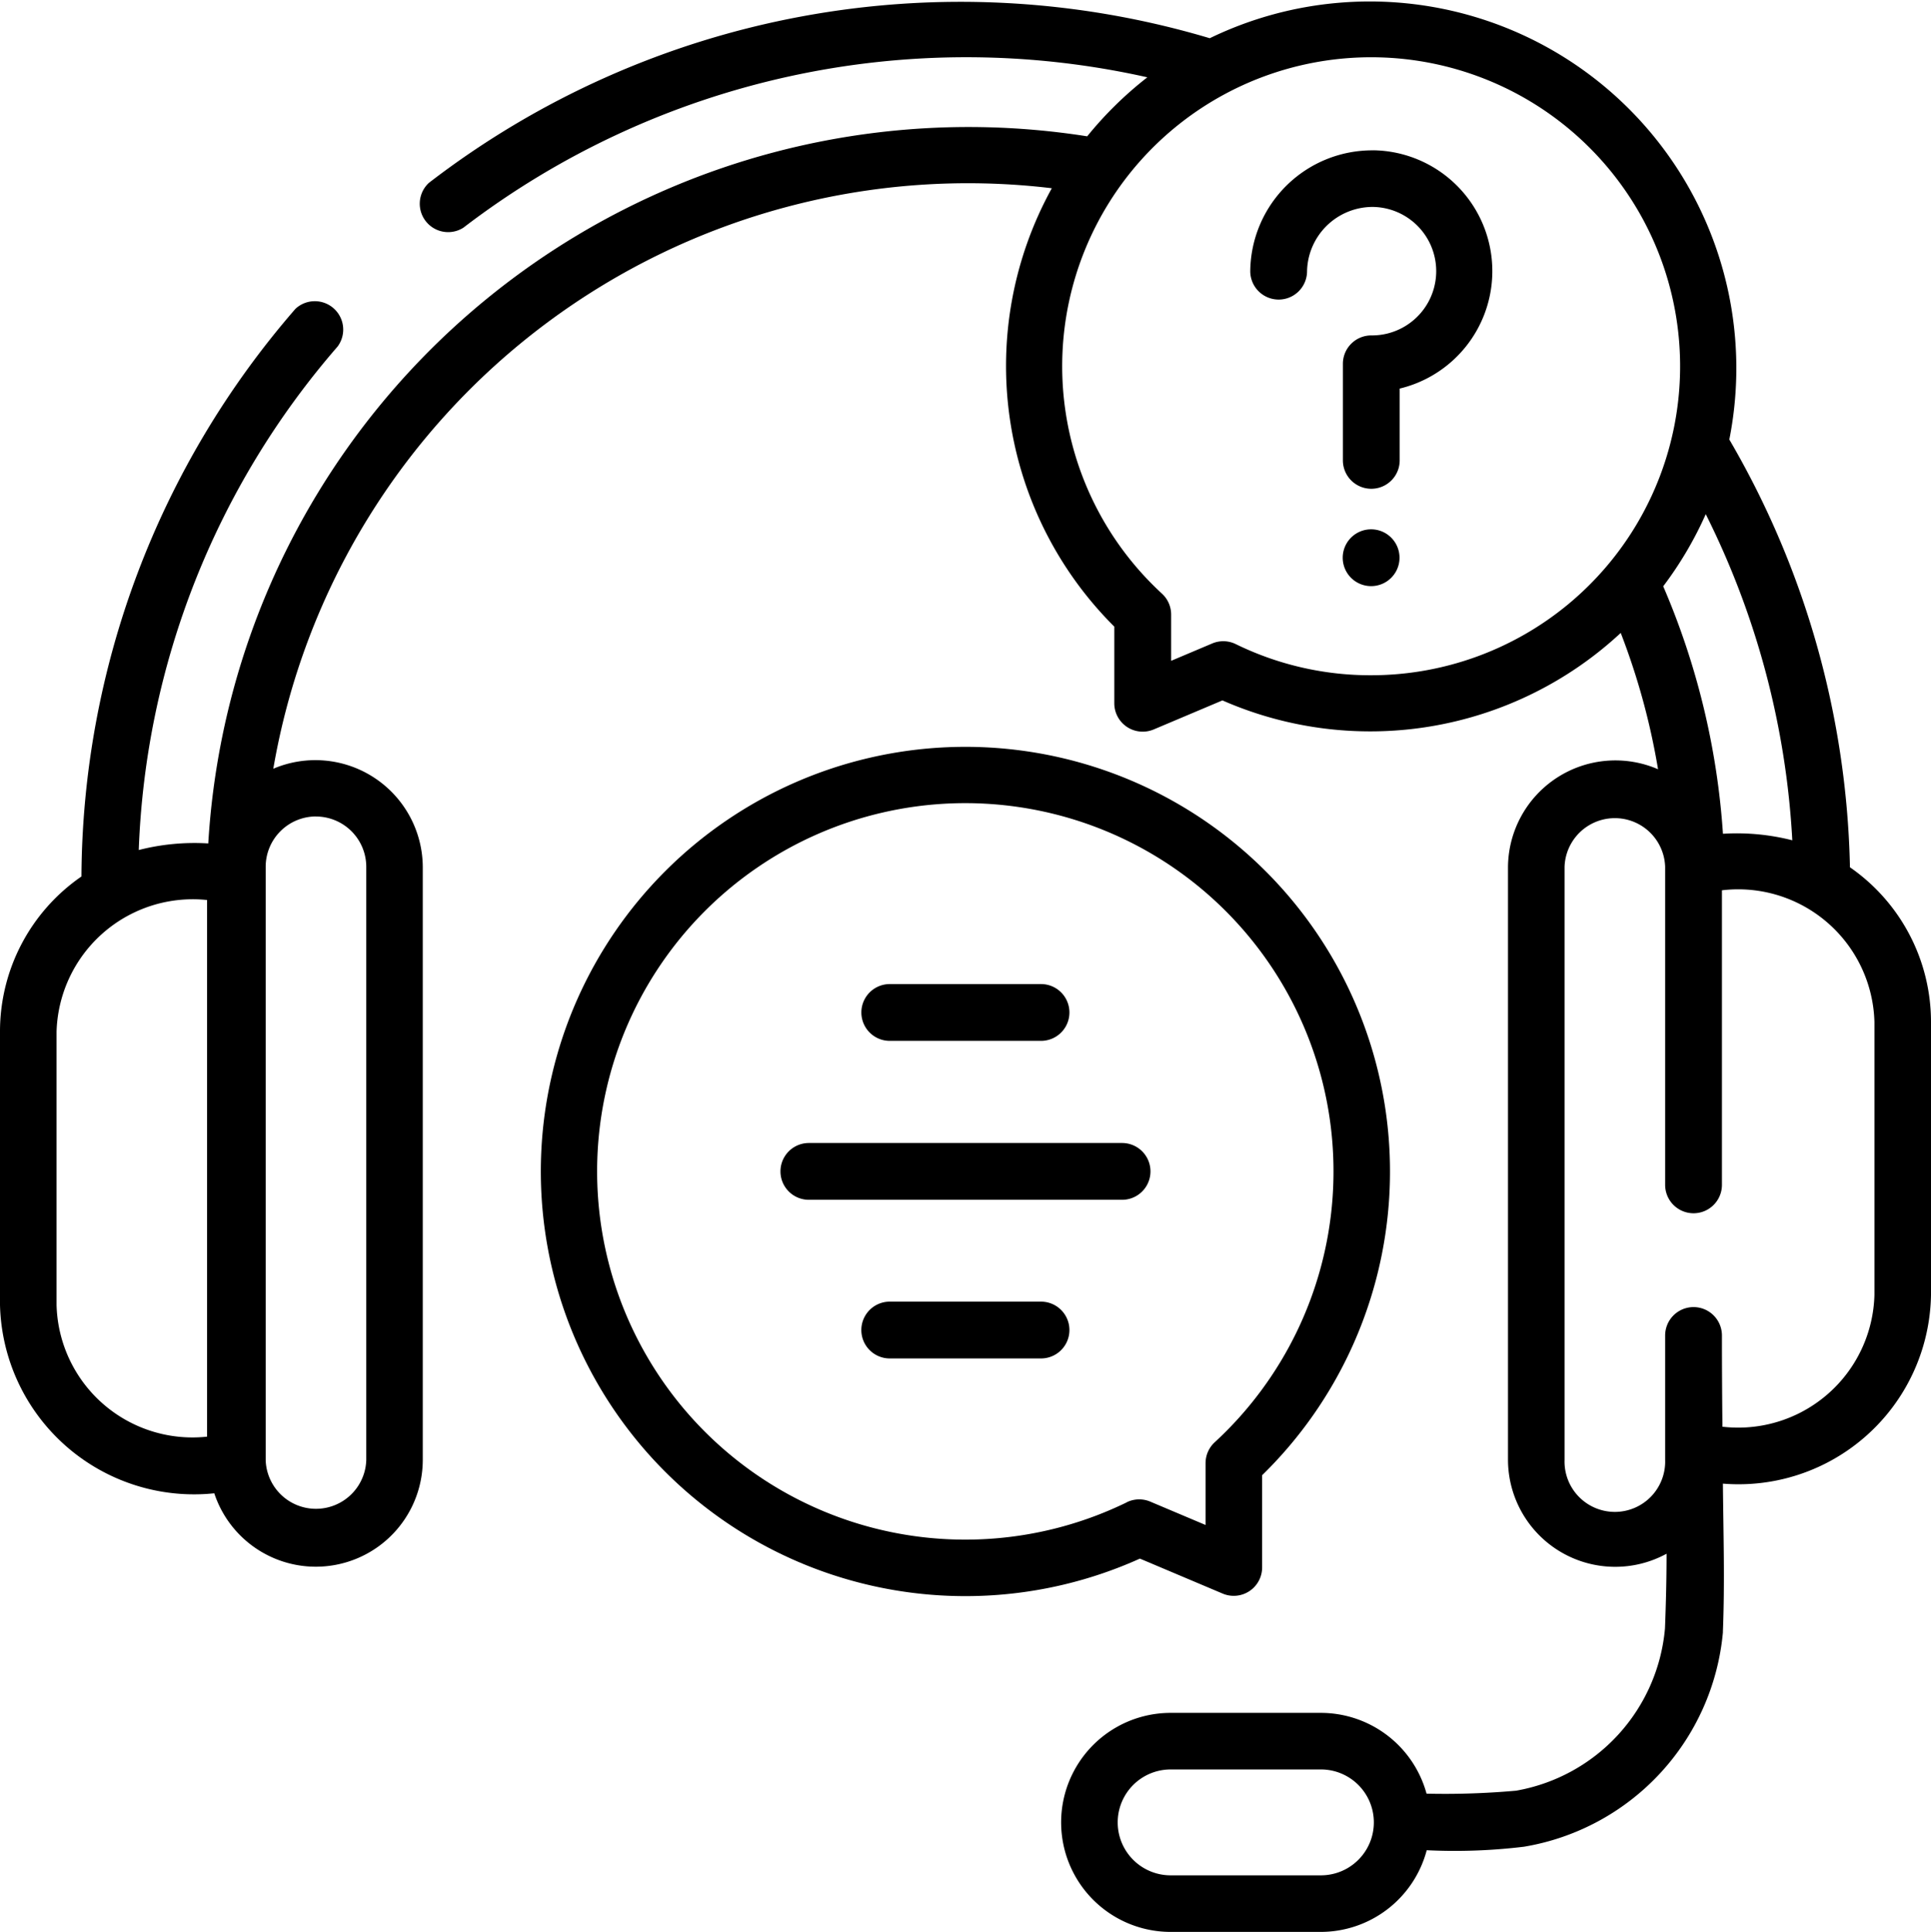
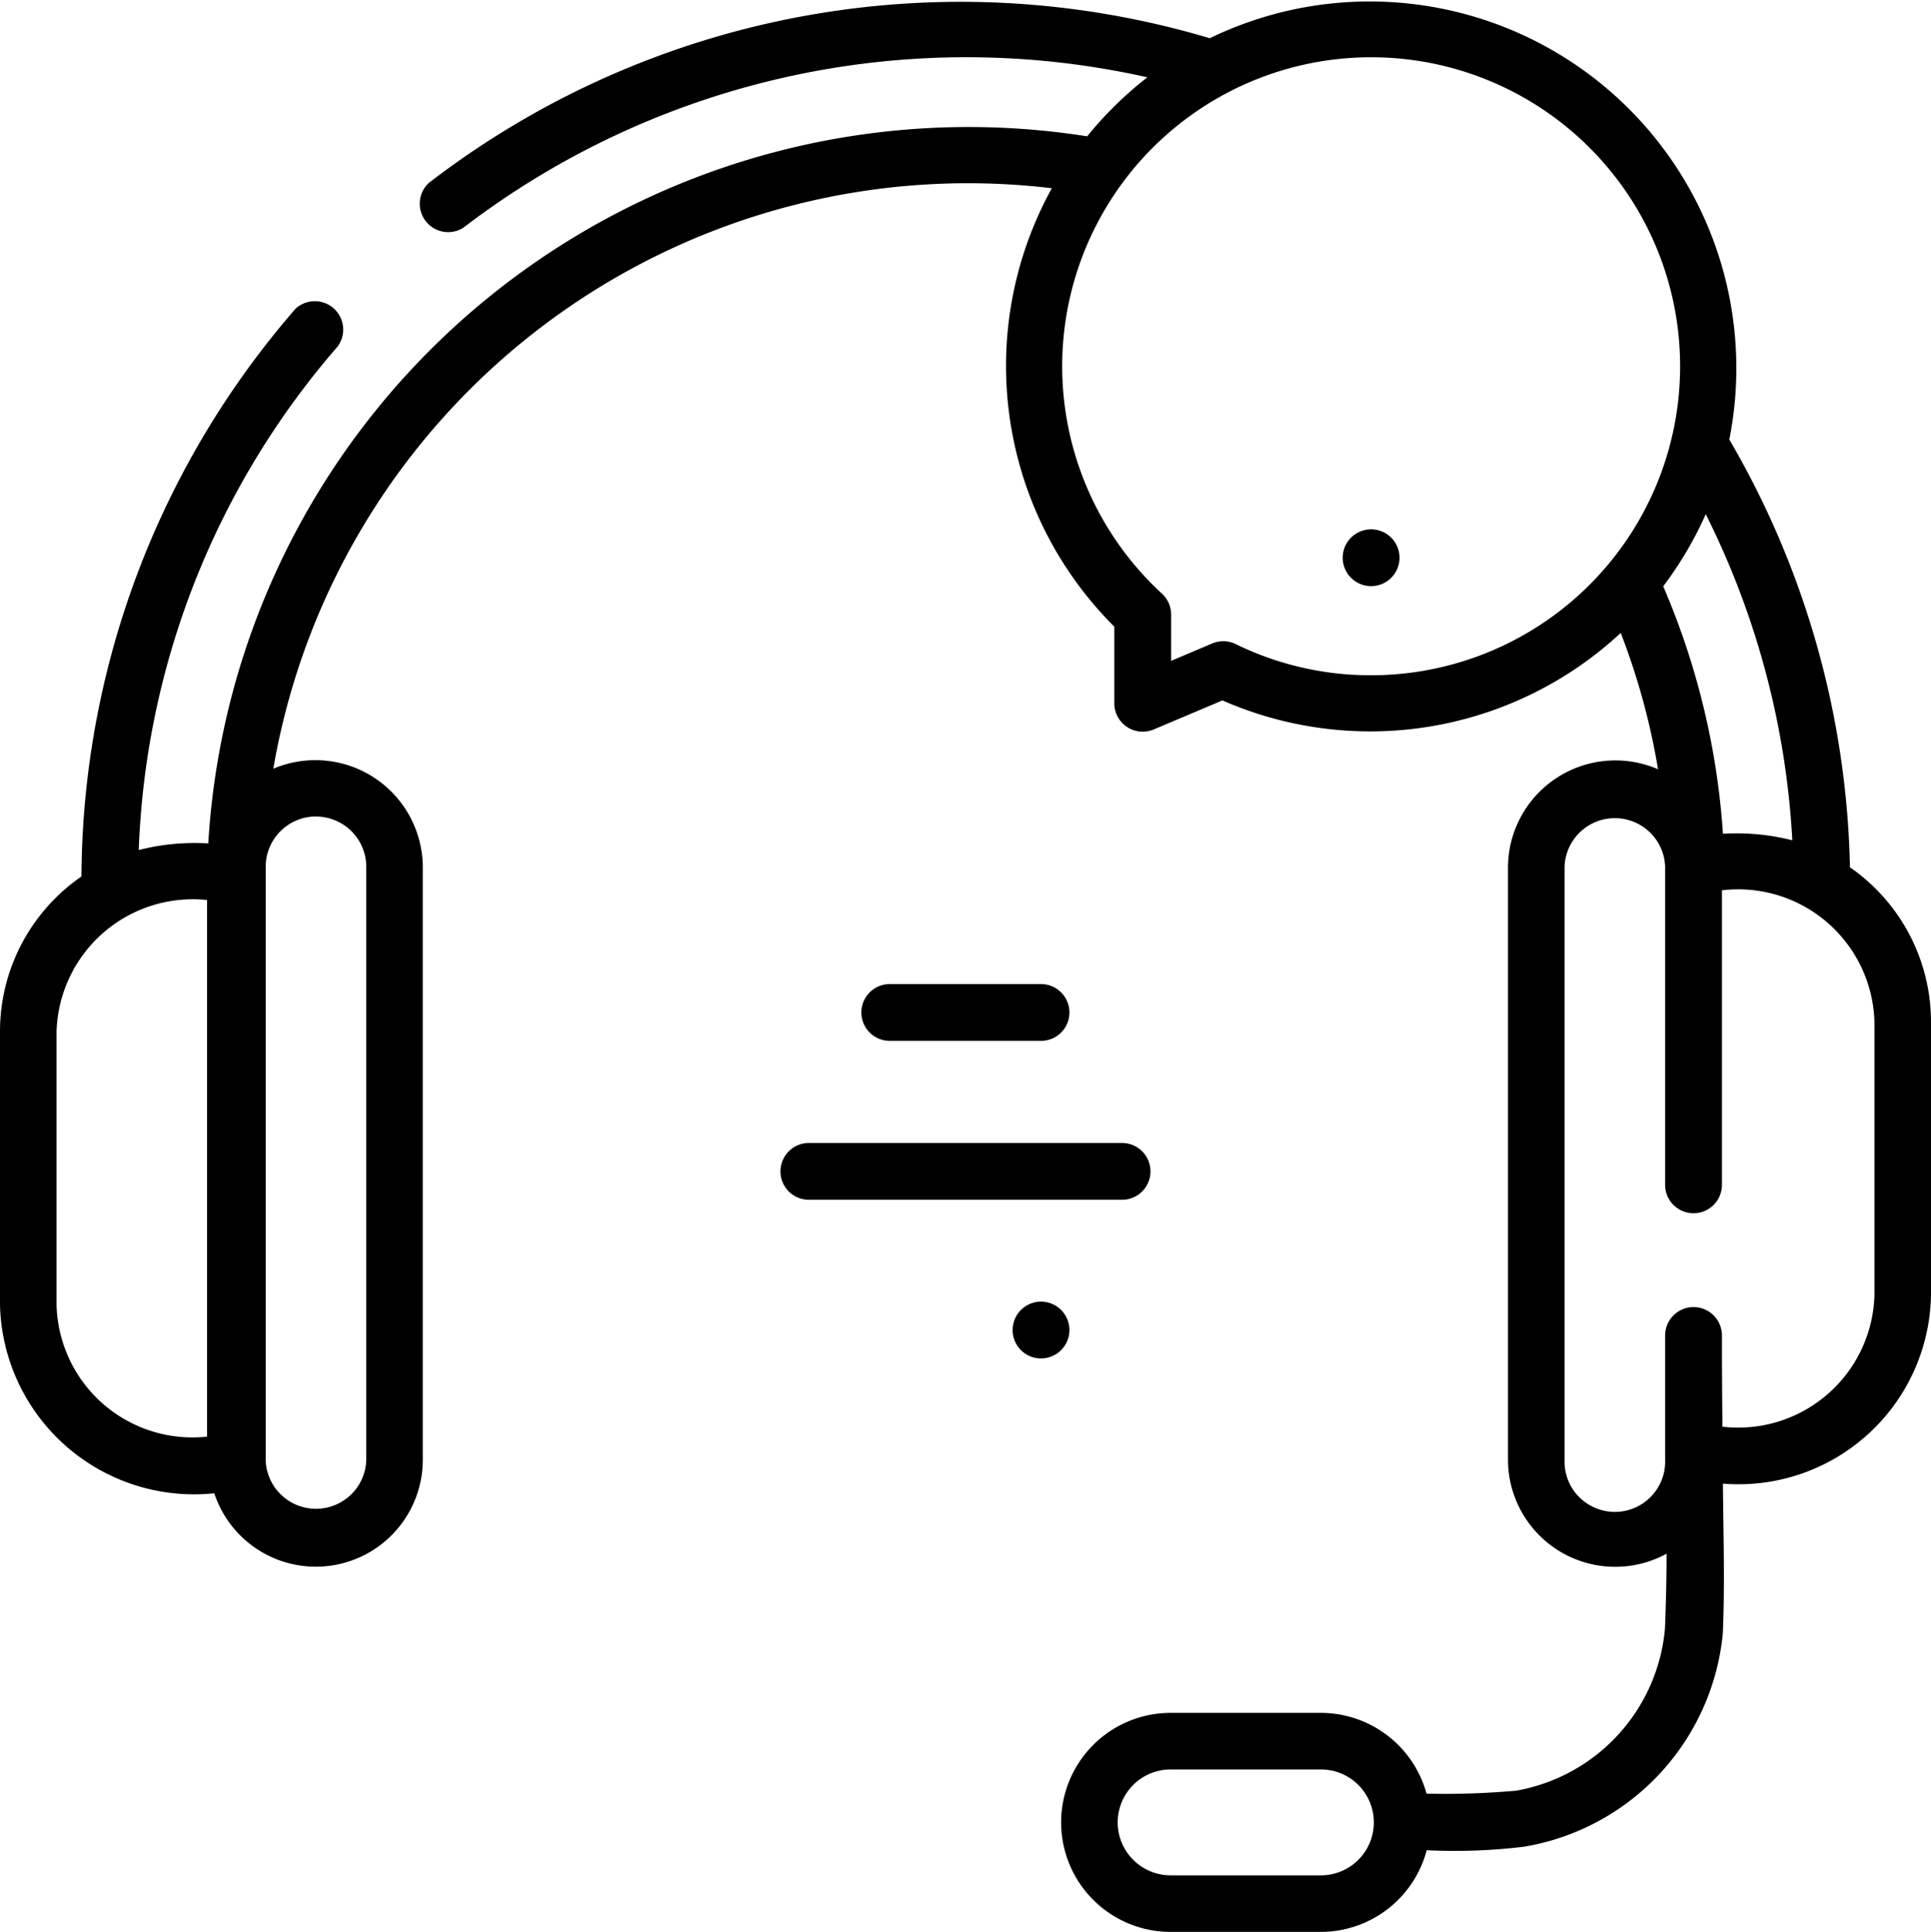
<svg xmlns="http://www.w3.org/2000/svg" width="34" height="34.012" viewBox="0 0 34 34.012">
  <g transform="translate(-0.088)">
    <path d="M32.661,15.269a15.554,15.554,0,0,0-2.124-7.531A6.455,6.455,0,0,0,21.389.673,15.342,15.342,0,0,0,7.639,3.22a.5.5,0,0,0,.606.79A14.563,14.563,0,0,1,20.29,1.361,6.5,6.5,0,0,0,19.231,2.4,13.411,13.411,0,0,0,3.755,14.849a3.954,3.954,0,0,0-1.224.116A14.306,14.306,0,0,1,6.033,6.1a.5.5,0,0,0-.743-.663,15.348,15.348,0,0,0-3.768,9.994A3.313,3.313,0,0,0,.088,18.163v4.813a3.418,3.418,0,0,0,3.773,3.314,1.883,1.883,0,0,0,3.671-.582V15.26A1.891,1.891,0,0,0,4.9,13.534,12.411,12.411,0,0,1,18.608,3.314a6.477,6.477,0,0,0,1.1,7.718v1.352a.5.5,0,0,0,.692.459l1.212-.512a6.48,6.48,0,0,0,7.013-1.188,12.22,12.22,0,0,1,.657,2.4,1.891,1.891,0,0,0-2.642,1.721V25.707a1.888,1.888,0,0,0,2.792,1.647c0,.44-.011.88-.028,1.316a3.185,3.185,0,0,1-2.622,2.856,14.087,14.087,0,0,1-1.576.052,1.931,1.931,0,0,0-1.861-1.422H20.7a1.928,1.928,0,0,0,0,3.856h2.644a1.932,1.932,0,0,0,1.865-1.438,10.115,10.115,0,0,0,1.715-.062,4.216,4.216,0,0,0,3.5-3.772c0-.007,0-.013,0-.02.035-.867.008-1.742,0-2.6A3.389,3.389,0,0,0,34.088,22.8V17.992a3.313,3.313,0,0,0-1.427-2.723ZM1.084,22.975V18.163a2.4,2.4,0,0,1,2.65-2.318v9.448A2.394,2.394,0,0,1,1.084,22.975Zm4.567-8.6a.887.887,0,0,1,.886.886V25.707a.886.886,0,0,1-1.771,0V15.26a.887.887,0,0,1,.886-.886Zm17.7,18.641H20.7a.932.932,0,0,1,0-1.864h2.644A.932.932,0,0,1,23.348,33.016Zm8.3-18.221a3.954,3.954,0,0,0-1.226-.116,13.236,13.236,0,0,0-1.052-4.357,6.442,6.442,0,0,0,.749-1.27A14.563,14.563,0,0,1,31.646,14.794ZM24.23,11.888a5.389,5.389,0,0,1-2.385-.549.5.5,0,0,0-.412-.011l-.724.306v-.815a.5.5,0,0,0-.161-.367,5.44,5.44,0,1,1,3.683,1.436ZM33.092,22.8a2.4,2.4,0,0,1-2.676,2.318q-.009-.8-.009-1.606a.5.5,0,0,0-1,0v2.19a.886.886,0,1,1-1.771,0V15.26a.886.886,0,0,1,1.771,0v5.6a.5.5,0,0,0,1,0V15.674a2.4,2.4,0,0,1,2.685,2.318Z" transform="translate(0 0)" />
-     <path d="M155.47,212.836a.5.5,0,0,0,.692-.459v-1.626a7.476,7.476,0,1,0-2.152,1.468Zm-1.689-1.609a6.483,6.483,0,1,1,1.546-1.056.5.5,0,0,0-.161.367v1.089l-.973-.411A.5.5,0,0,0,153.78,211.226Z" transform="translate(-133.851 -184.779)" />
    <path d="M229.237,261.952H231.9a.5.5,0,0,0,0-1h-2.664A.5.5,0,0,0,229.237,261.952Z" transform="translate(-213.482 -243.627)" />
-     <path d="M231.9,345.09h-2.664a.5.5,0,0,0,0,1H231.9A.5.5,0,0,0,231.9,345.09Z" transform="translate(-213.482 -322.174)" />
+     <path d="M231.9,345.09a.5.5,0,0,0,0,1H231.9A.5.5,0,0,0,231.9,345.09Z" transform="translate(-213.482 -322.174)" />
    <path d="M213.288,303.023h-5.515a.5.5,0,0,0,0,1h5.515A.5.5,0,0,0,213.288,303.023Z" transform="translate(-193.443 -282.9)" />
-     <path d="M333.768,39.856a2.148,2.148,0,0,0-2.171,2.127.5.5,0,0,0,1,0,1.157,1.157,0,0,1,1.155-1.131,1.131,1.131,0,0,1-.024,2.262.5.5,0,0,0-.5.5v1.7a.5.5,0,1,0,1,0V44.05a2.127,2.127,0,0,0-.454-4.195Z" transform="translate(-309.495 -37.209)" />
    <path d="M356.869,140.331a.5.5,0,0,0,0,1A.5.5,0,0,0,356.869,140.331Z" transform="translate(-332.639 -131.012)" />
  </g>
</svg>